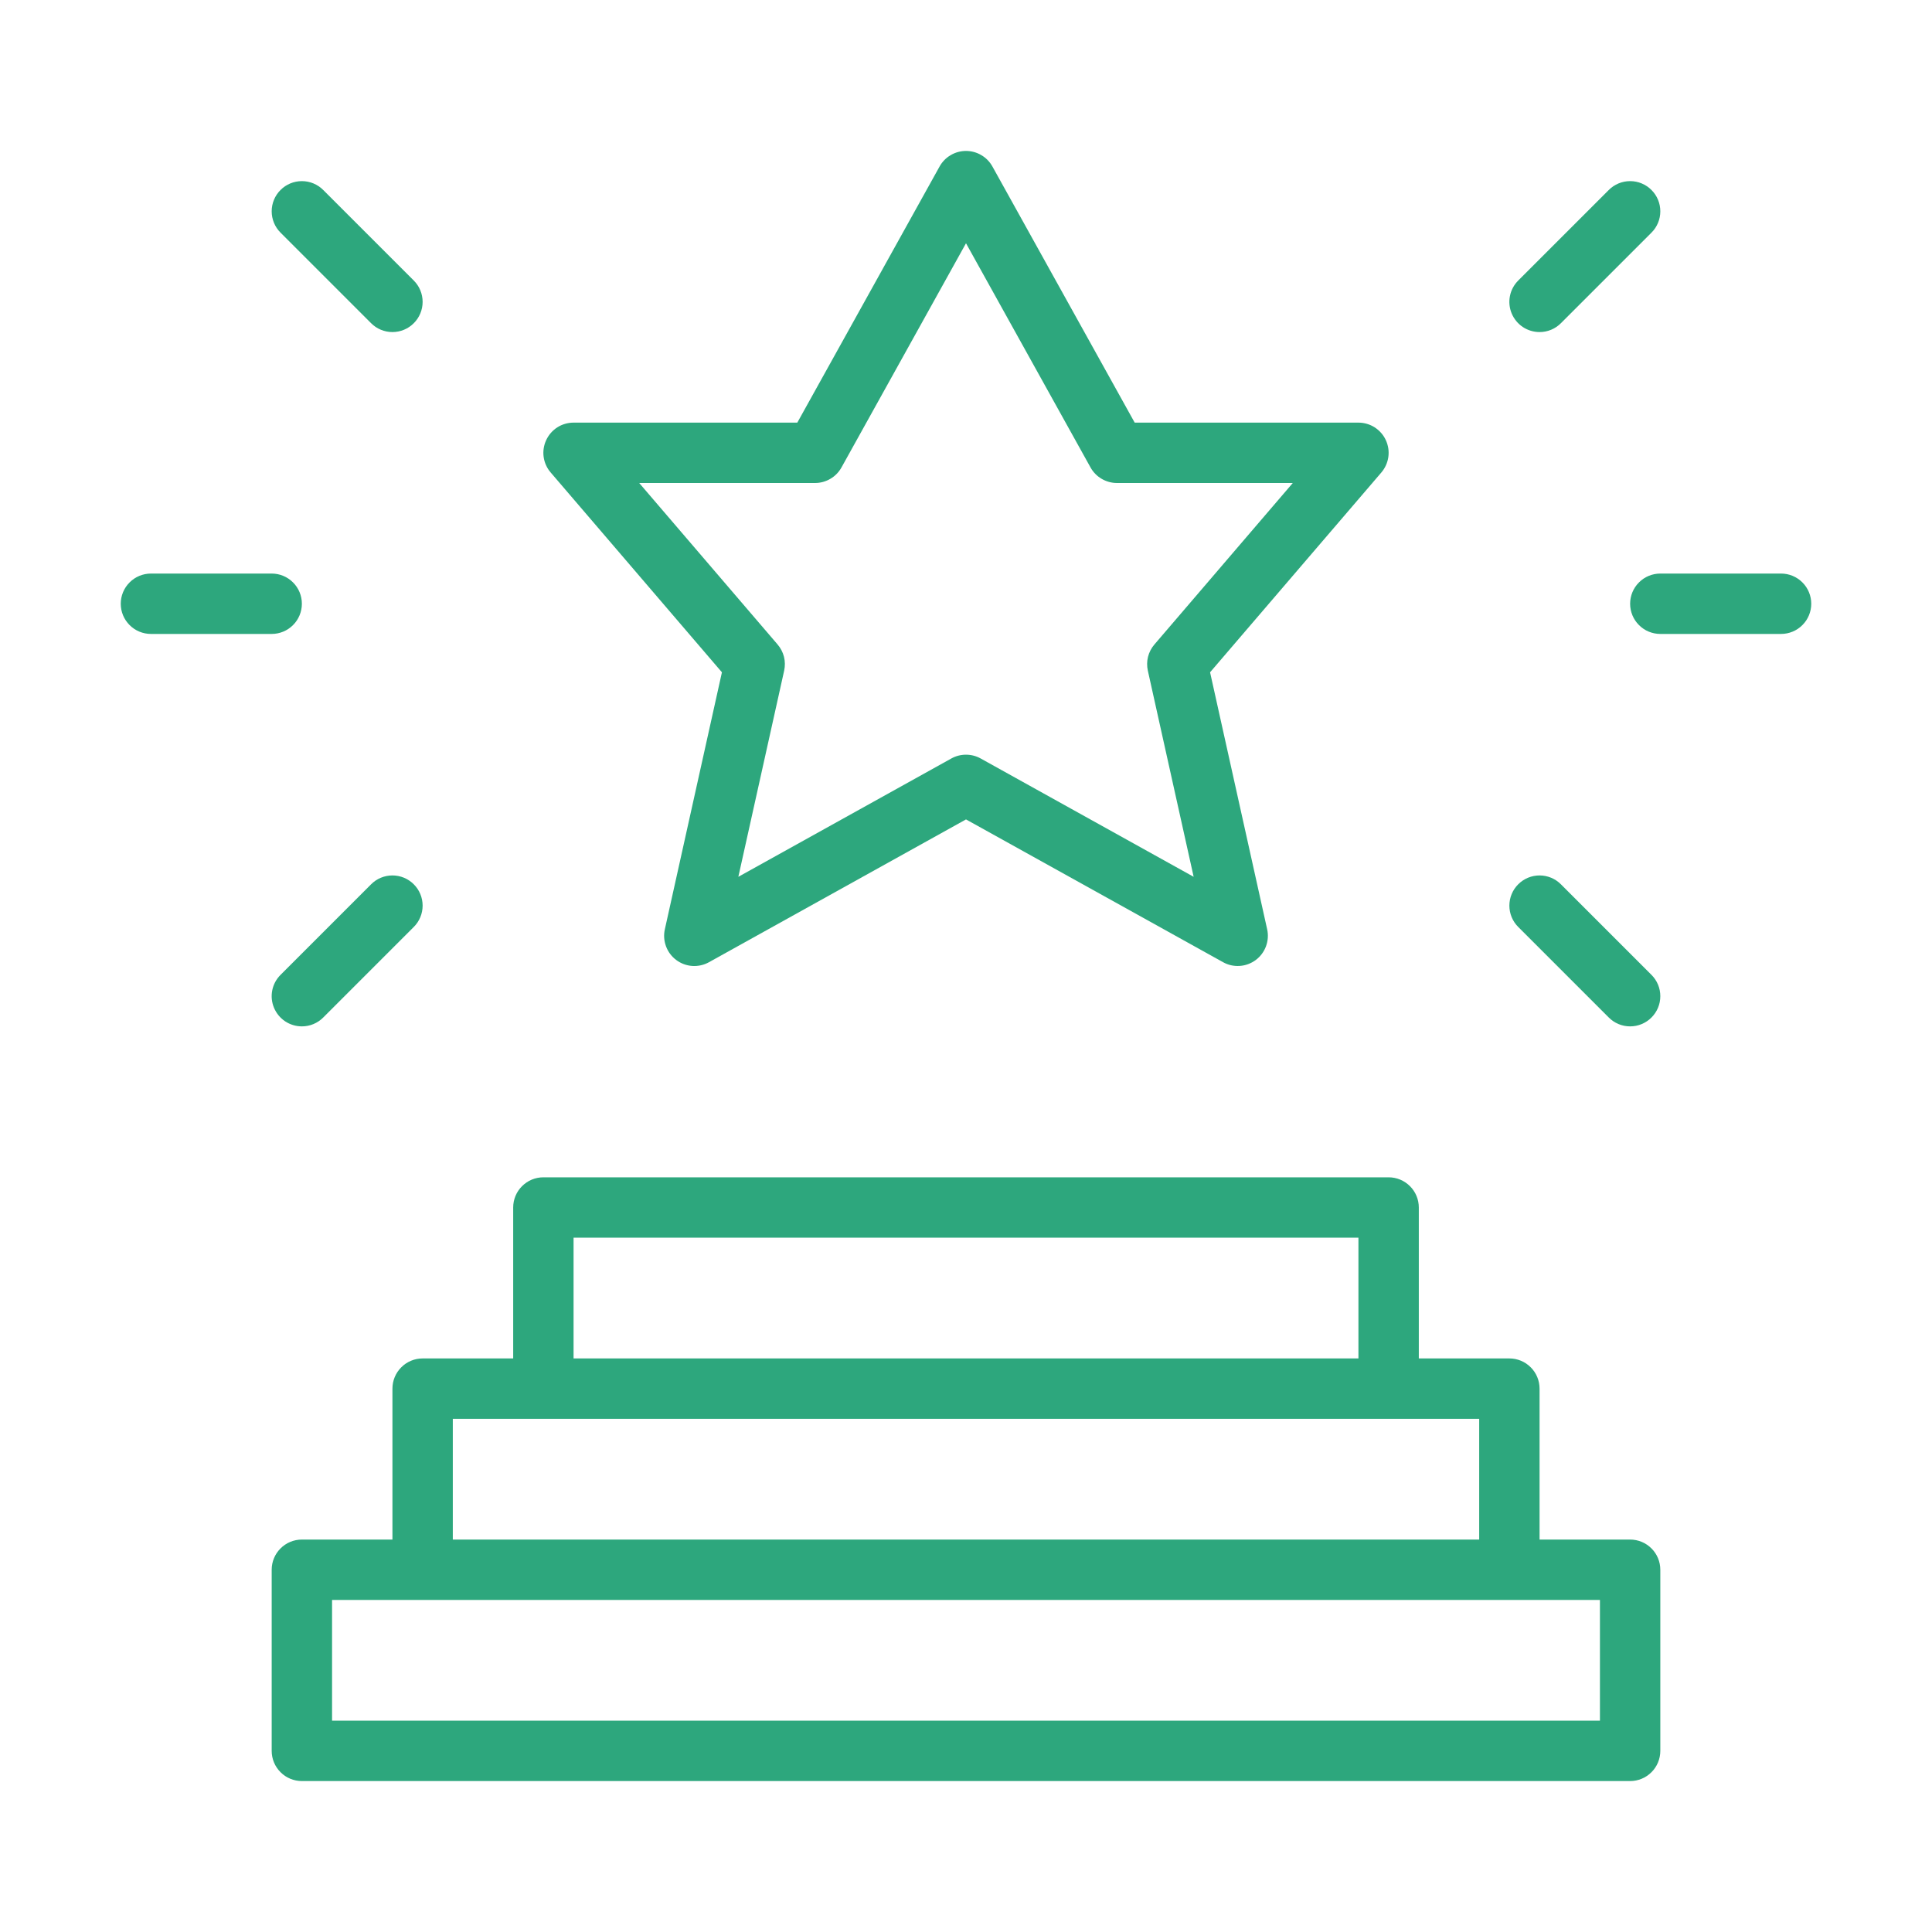
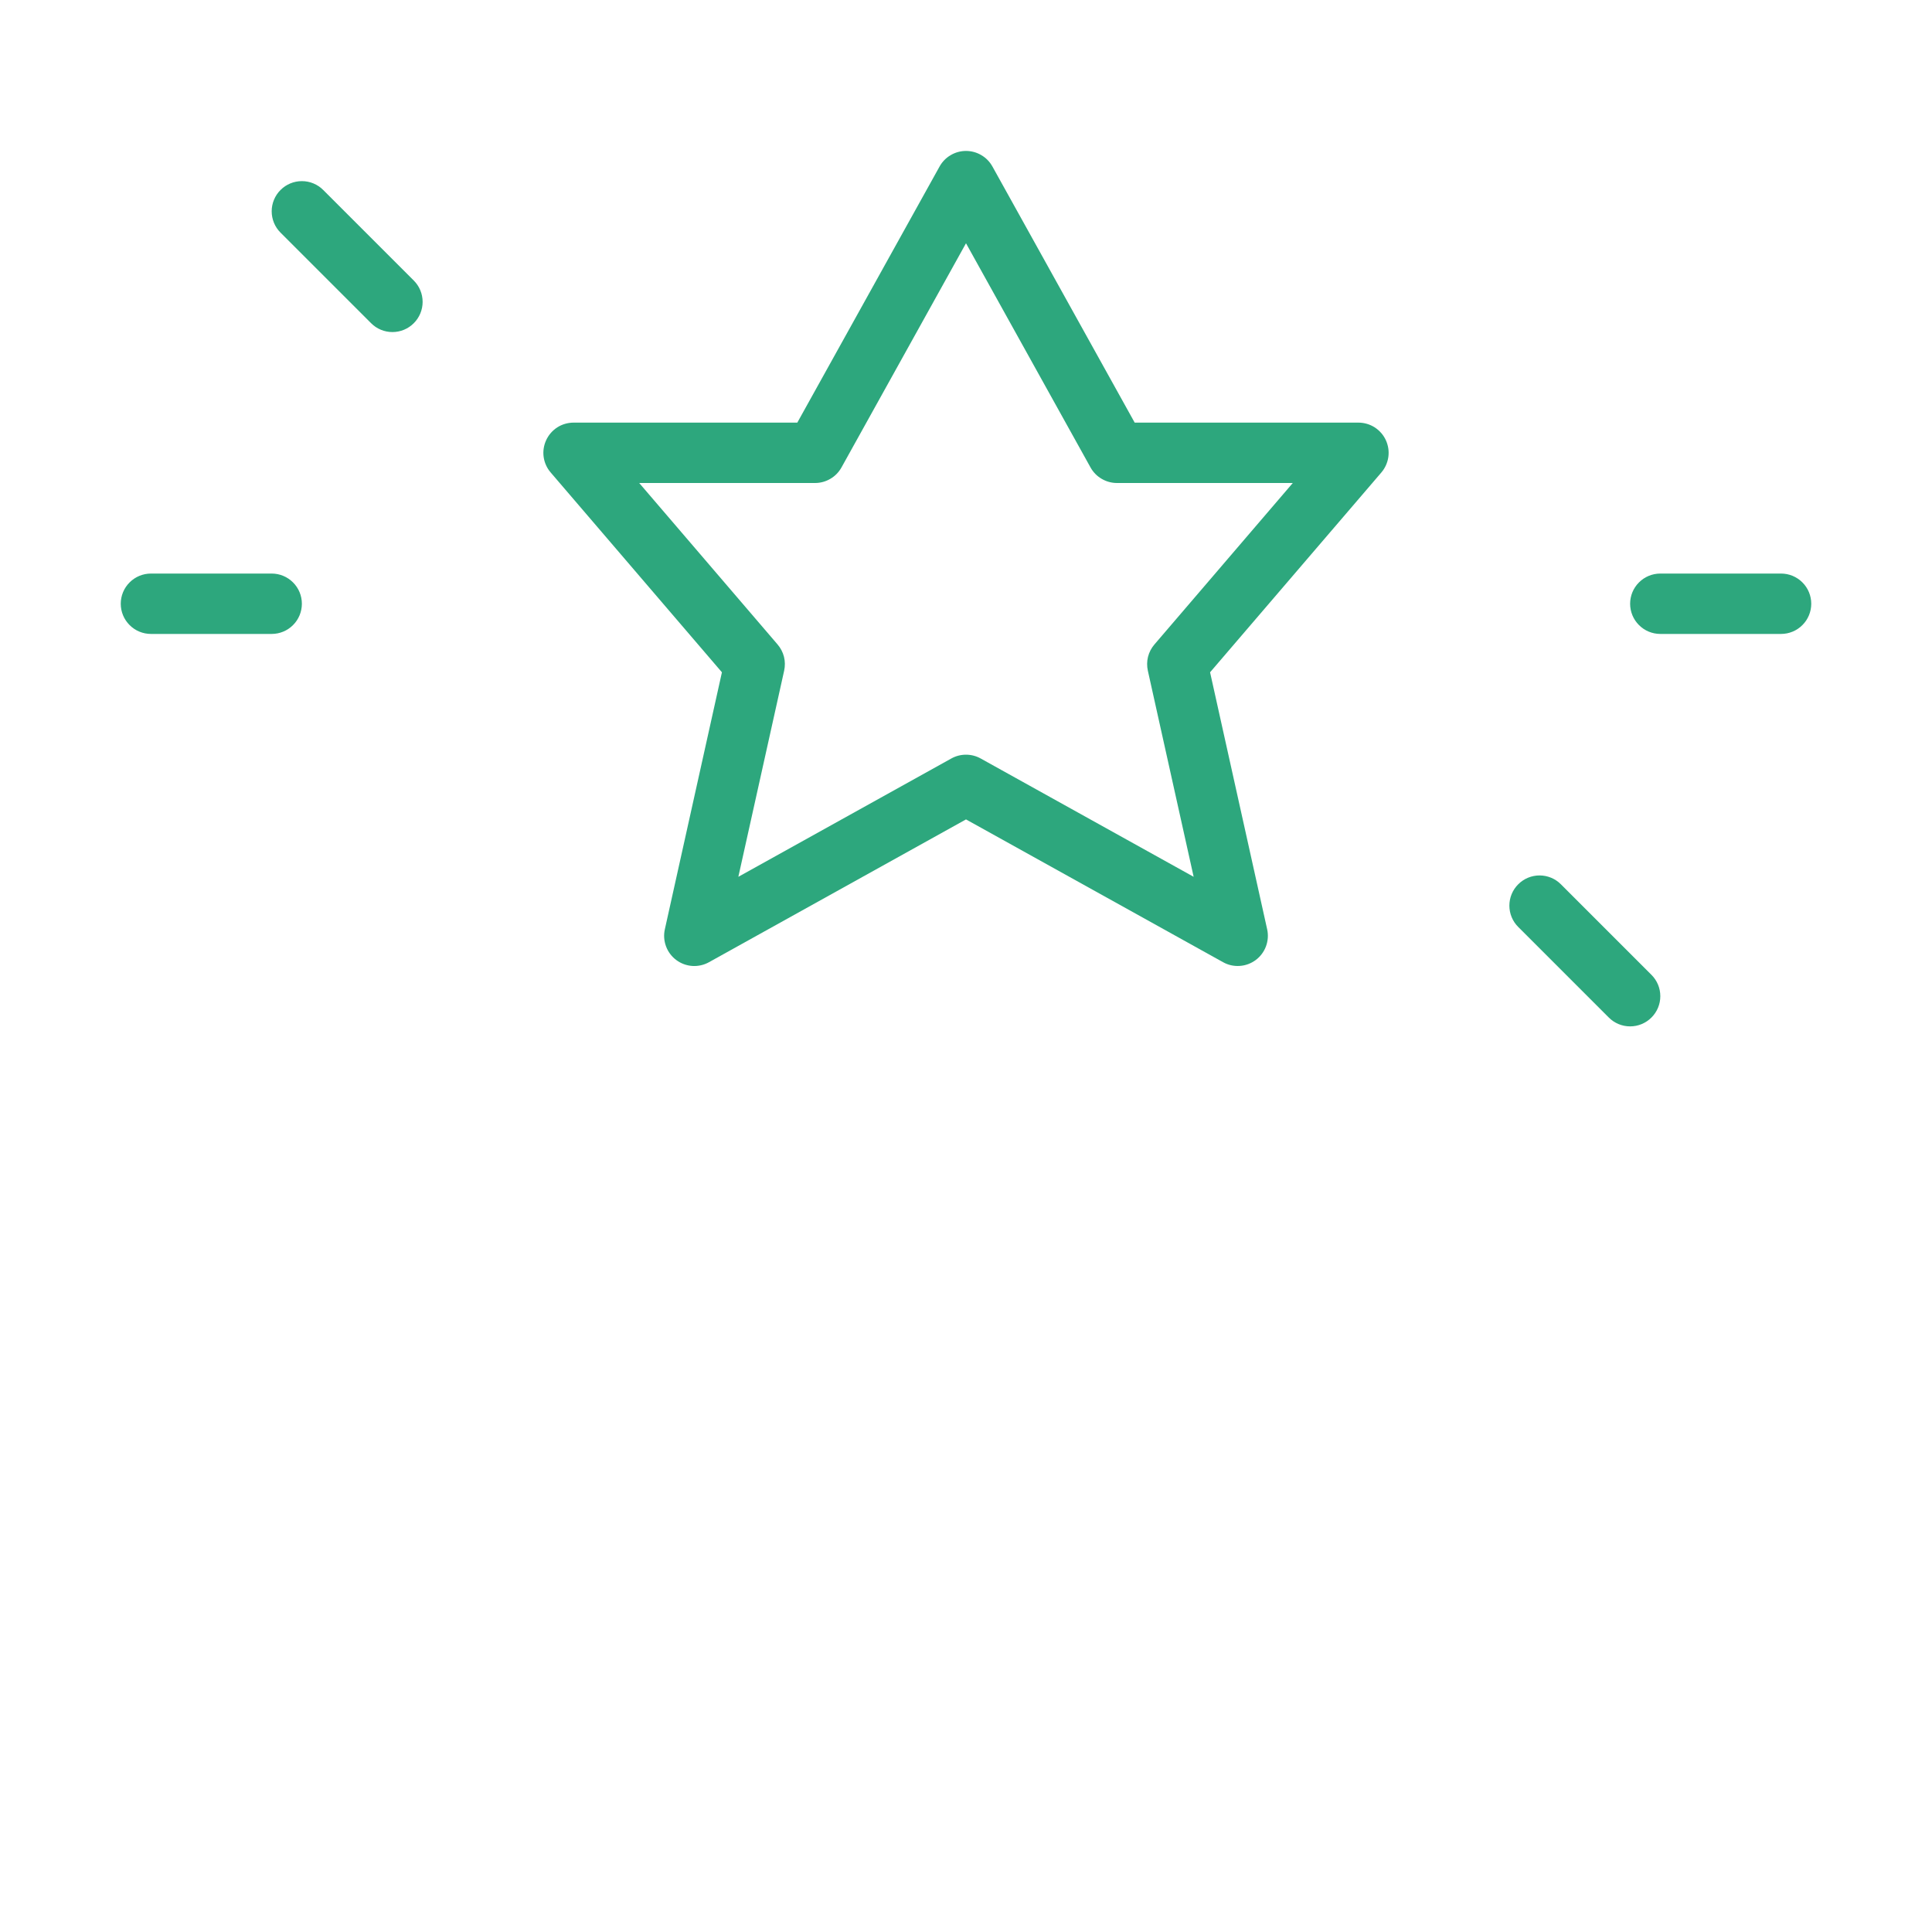
<svg xmlns="http://www.w3.org/2000/svg" width="48" height="48" viewBox="0 0 48 48" fill="none">
-   <path d="M10.5 33.75C10.301 33.75 10.11 33.829 9.97 33.97C9.829 34.11 9.75 34.301 9.75 34.5V38.25H7.5C7.301 38.25 7.11 38.329 6.97 38.47C6.829 38.61 6.75 38.801 6.75 39V43.5C6.75 43.699 6.829 43.89 6.97 44.03C7.11 44.171 7.301 44.25 7.5 44.25H40.5C40.699 44.25 40.89 44.171 41.03 44.03C41.171 43.89 41.25 43.699 41.25 43.5V39C41.25 38.801 41.171 38.61 41.03 38.47C40.89 38.329 40.699 38.25 40.5 38.25H38.25V34.5C38.25 34.301 38.171 34.11 38.03 33.97C37.89 33.829 37.699 33.75 37.5 33.75H35.25V30C35.25 29.801 35.171 29.61 35.03 29.47C34.89 29.329 34.699 29.25 34.5 29.25H13.5C13.301 29.25 13.11 29.329 12.97 29.47C12.829 29.61 12.75 29.801 12.75 30V33.75H10.5ZM39.75 42.75H8.25V39.75H39.75V42.75ZM36.75 38.25H11.25V35.25H36.75V38.25ZM14.25 30.75H33.75V33.75H14.25V30.75Z" fill="#2DA77D" />
  <path d="M9.22 8.03C9.36 8.171 9.551 8.25 9.75 8.25C9.949 8.25 10.14 8.171 10.28 8.03C10.421 7.89 10.5 7.699 10.5 7.5C10.5 7.301 10.421 7.11 10.28 6.97L8.03 4.72C7.961 4.65 7.878 4.595 7.787 4.557C7.696 4.519 7.598 4.5 7.5 4.5C7.301 4.5 7.11 4.579 6.97 4.72C6.9 4.789 6.845 4.872 6.807 4.963C6.769 5.054 6.75 5.152 6.75 5.25C6.75 5.449 6.829 5.64 6.97 5.78L9.22 8.03Z" fill="#2DA77D" />
-   <path d="M7.5 25.5C7.599 25.5 7.696 25.481 7.787 25.443C7.878 25.405 7.961 25.35 8.03 25.28L10.28 23.03C10.421 22.89 10.5 22.699 10.5 22.5C10.5 22.301 10.421 22.11 10.28 21.97C10.14 21.829 9.949 21.75 9.75 21.75C9.551 21.75 9.36 21.829 9.22 21.97L6.97 24.22C6.865 24.325 6.793 24.458 6.764 24.604C6.735 24.749 6.75 24.9 6.807 25.037C6.864 25.174 6.96 25.291 7.083 25.374C7.207 25.456 7.352 25.5 7.5 25.5Z" fill="#2DA77D" />
  <path d="M3.75 15.75H6.75C6.949 15.75 7.14 15.671 7.28 15.53C7.421 15.39 7.5 15.199 7.5 15C7.5 14.801 7.421 14.61 7.28 14.47C7.14 14.329 6.949 14.25 6.75 14.25H3.75C3.551 14.25 3.36 14.329 3.22 14.47C3.079 14.61 3 14.801 3 15C3 15.199 3.079 15.39 3.22 15.53C3.36 15.671 3.551 15.75 3.75 15.75Z" fill="#2DA77D" />
-   <path d="M38.25 8.25C38.349 8.25 38.446 8.231 38.537 8.193C38.628 8.155 38.711 8.1 38.78 8.03L41.03 5.78C41.1 5.711 41.155 5.628 41.193 5.537C41.231 5.446 41.25 5.349 41.25 5.25C41.25 5.152 41.231 5.054 41.193 4.963C41.155 4.872 41.1 4.789 41.03 4.72C40.961 4.65 40.878 4.595 40.787 4.557C40.696 4.519 40.599 4.5 40.5 4.5C40.401 4.5 40.304 4.519 40.213 4.557C40.122 4.595 40.039 4.65 39.97 4.72L37.72 6.97C37.615 7.075 37.543 7.208 37.514 7.354C37.485 7.499 37.5 7.65 37.557 7.787C37.614 7.924 37.71 8.041 37.833 8.124C37.957 8.206 38.102 8.25 38.25 8.25Z" fill="#2DA77D" />
  <path d="M39.97 25.28C40.039 25.35 40.122 25.405 40.213 25.443C40.304 25.481 40.401 25.5 40.5 25.5C40.599 25.5 40.696 25.481 40.787 25.443C40.878 25.405 40.961 25.35 41.03 25.28C41.1 25.211 41.155 25.128 41.193 25.037C41.231 24.946 41.25 24.849 41.25 24.75C41.25 24.651 41.231 24.554 41.193 24.463C41.155 24.372 41.1 24.289 41.03 24.22L38.78 21.97C38.64 21.829 38.449 21.75 38.25 21.75C38.051 21.75 37.86 21.829 37.72 21.97C37.579 22.11 37.5 22.301 37.5 22.5C37.5 22.699 37.579 22.89 37.72 23.03L39.97 25.28Z" fill="#2DA77D" />
  <path d="M40.5 15C40.5 15.199 40.579 15.39 40.72 15.53C40.86 15.671 41.051 15.75 41.25 15.75H44.25C44.449 15.75 44.64 15.671 44.78 15.53C44.921 15.39 45 15.199 45 15C45 14.801 44.921 14.61 44.78 14.47C44.64 14.329 44.449 14.25 44.25 14.25H41.25C41.051 14.25 40.86 14.329 40.72 14.47C40.579 14.61 40.5 14.801 40.5 15Z" fill="#2DA77D" />
  <path d="M17.936 16.703L16.518 23.088C16.486 23.229 16.497 23.376 16.547 23.511C16.597 23.647 16.686 23.765 16.801 23.851C16.917 23.938 17.056 23.989 17.2 23.999C17.344 24.008 17.488 23.976 17.614 23.906L24 20.358L30.386 23.905C30.512 23.976 30.656 24.008 30.8 23.998C30.945 23.989 31.083 23.937 31.199 23.851C31.314 23.765 31.403 23.646 31.453 23.511C31.503 23.375 31.514 23.228 31.482 23.087L30.064 16.703L34.32 11.738C34.413 11.629 34.473 11.495 34.493 11.353C34.513 11.211 34.491 11.067 34.431 10.936C34.371 10.806 34.275 10.696 34.154 10.618C34.034 10.541 33.893 10.5 33.75 10.5H28.191L24.656 4.136C24.591 4.019 24.496 3.921 24.38 3.854C24.265 3.786 24.134 3.75 24 3.75C23.866 3.75 23.735 3.786 23.62 3.854C23.504 3.921 23.409 4.019 23.344 4.136L19.809 10.5H14.25C14.107 10.5 13.966 10.541 13.845 10.618C13.725 10.696 13.629 10.806 13.569 10.937C13.509 11.067 13.487 11.212 13.507 11.354C13.527 11.496 13.587 11.629 13.681 11.738L17.936 16.703ZM20.25 12C20.384 12 20.515 11.964 20.63 11.896C20.746 11.829 20.841 11.731 20.906 11.614L24 6.044L27.094 11.614C27.159 11.731 27.254 11.829 27.37 11.896C27.485 11.964 27.616 12 27.75 12H32.119L28.681 16.012C28.605 16.1 28.551 16.205 28.522 16.318C28.494 16.431 28.493 16.549 28.518 16.663L29.656 21.784L24.364 18.844C24.253 18.782 24.128 18.75 24 18.75C23.872 18.75 23.747 18.782 23.636 18.844L18.344 21.784L19.482 16.663C19.507 16.549 19.506 16.431 19.478 16.318C19.449 16.205 19.395 16.1 19.319 16.012L15.881 12H20.25Z" fill="#2DA77D" />
</svg>